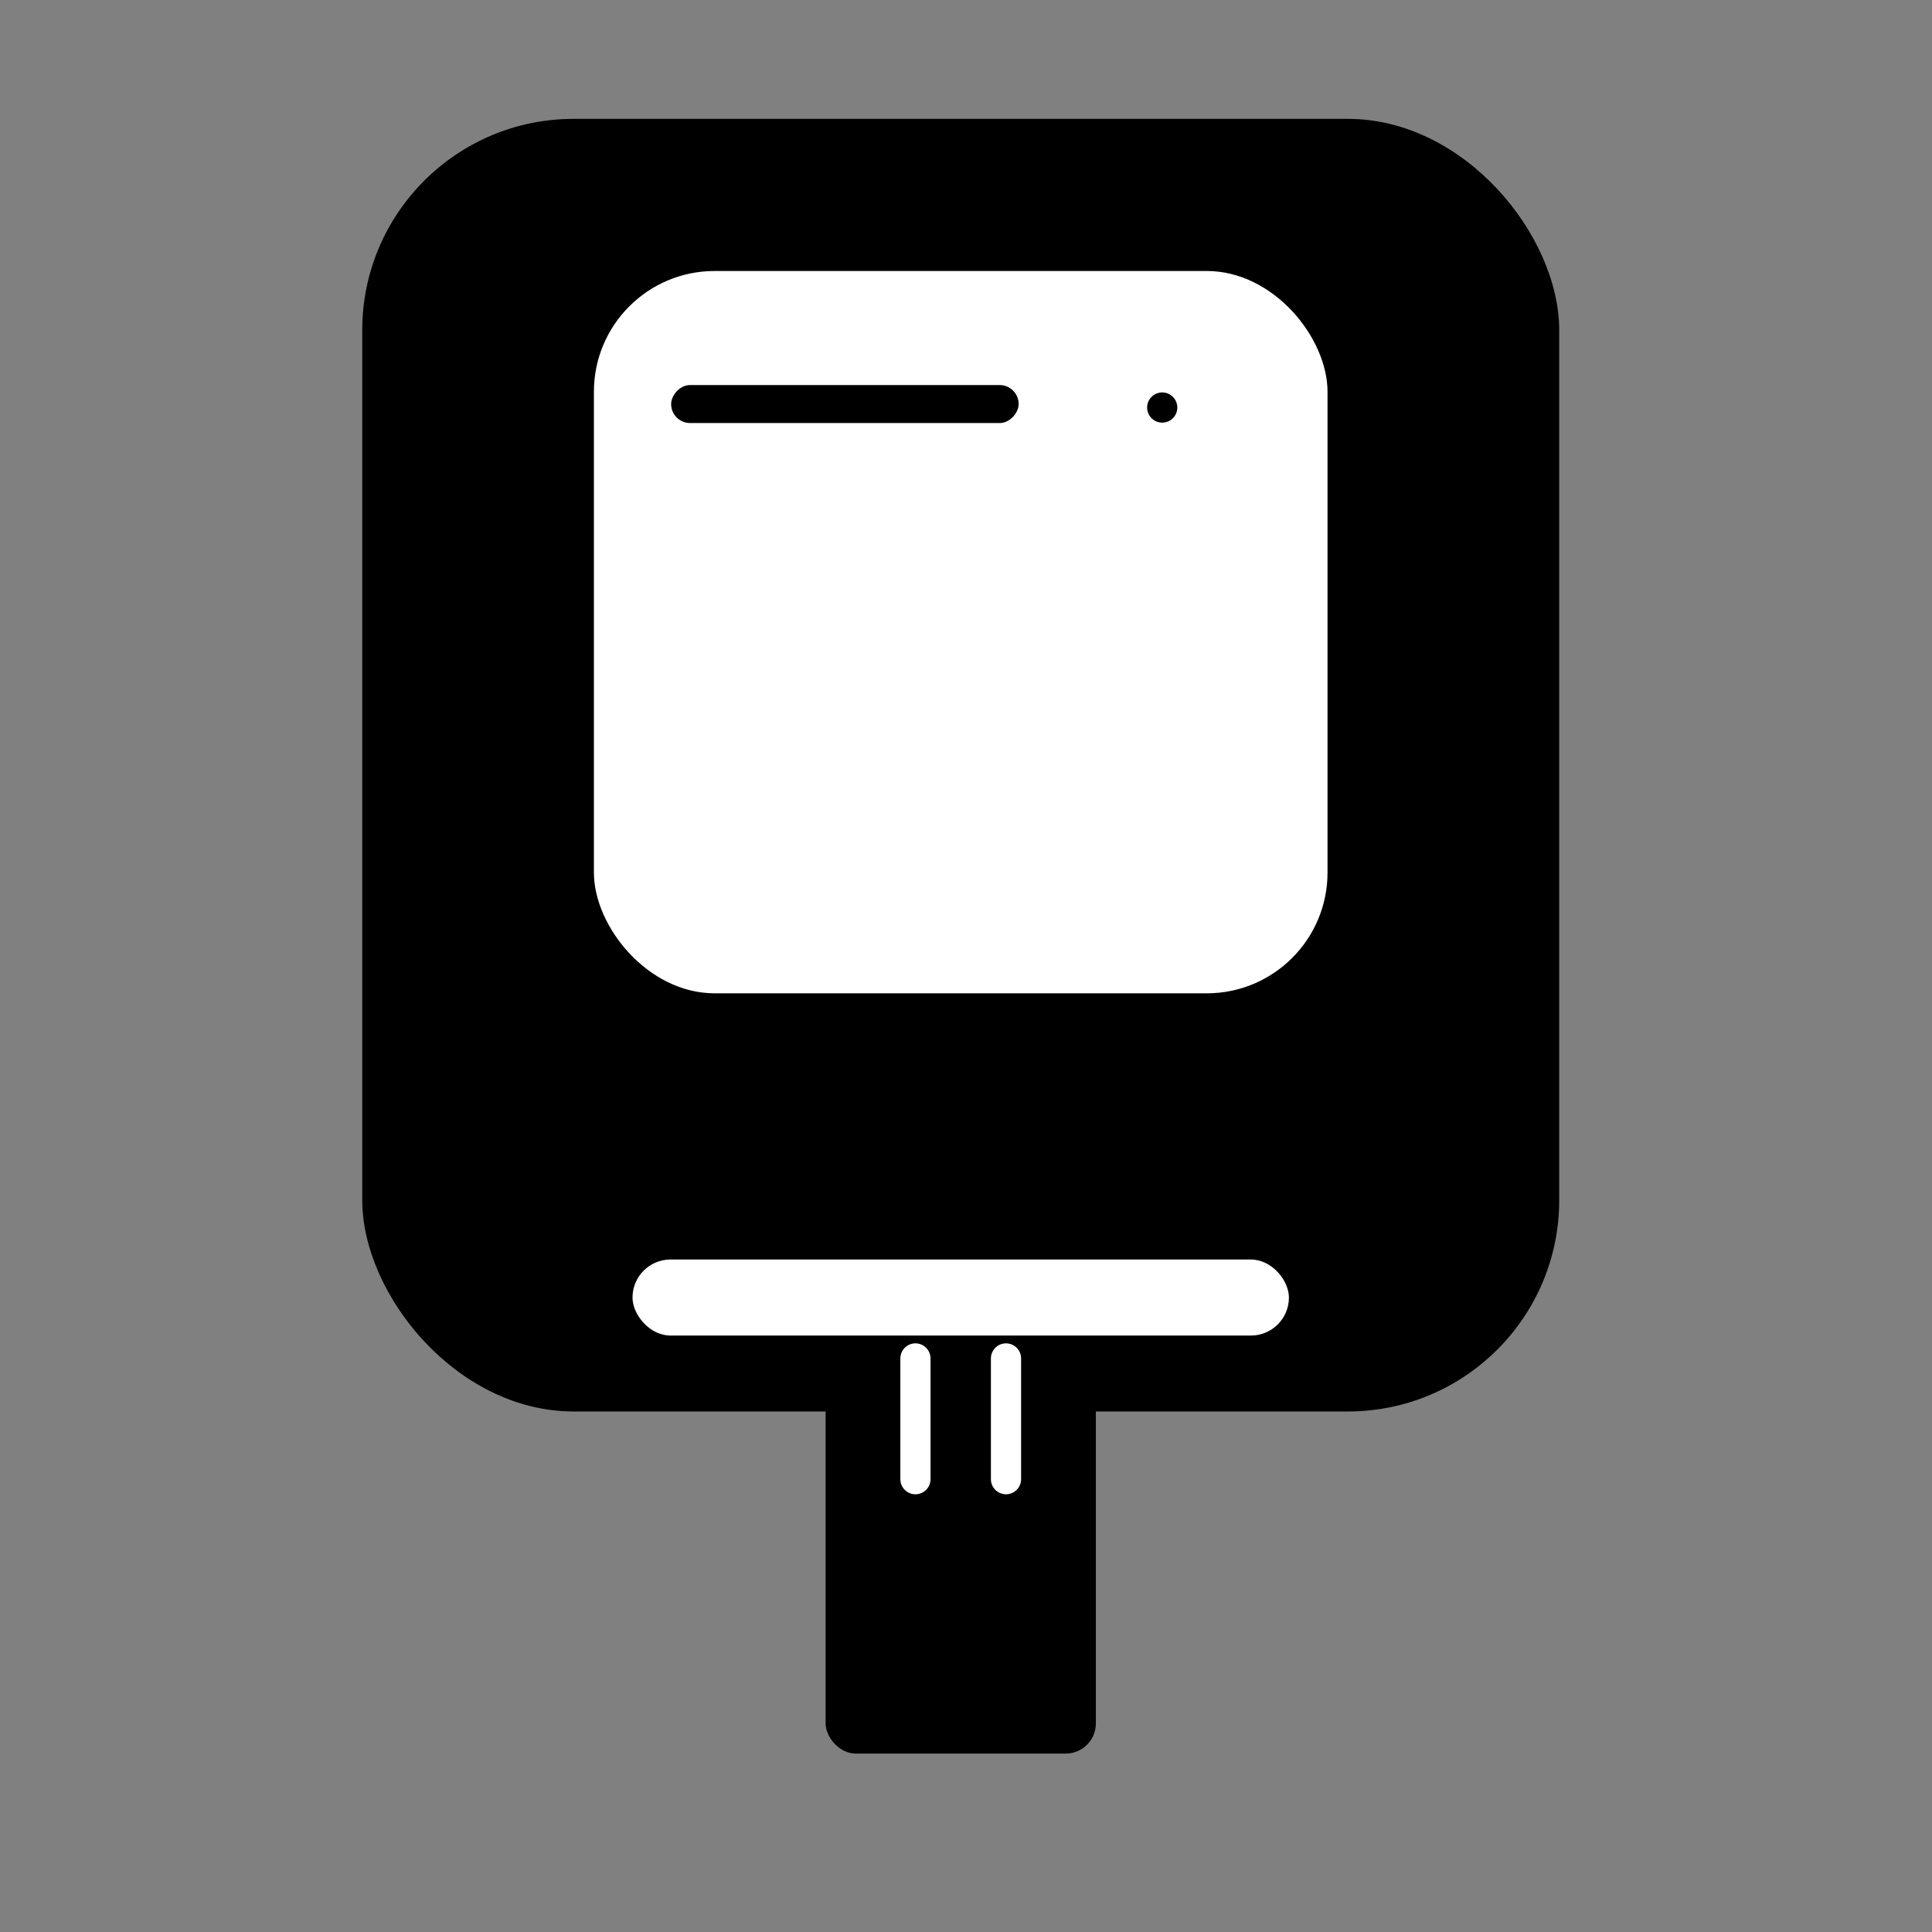
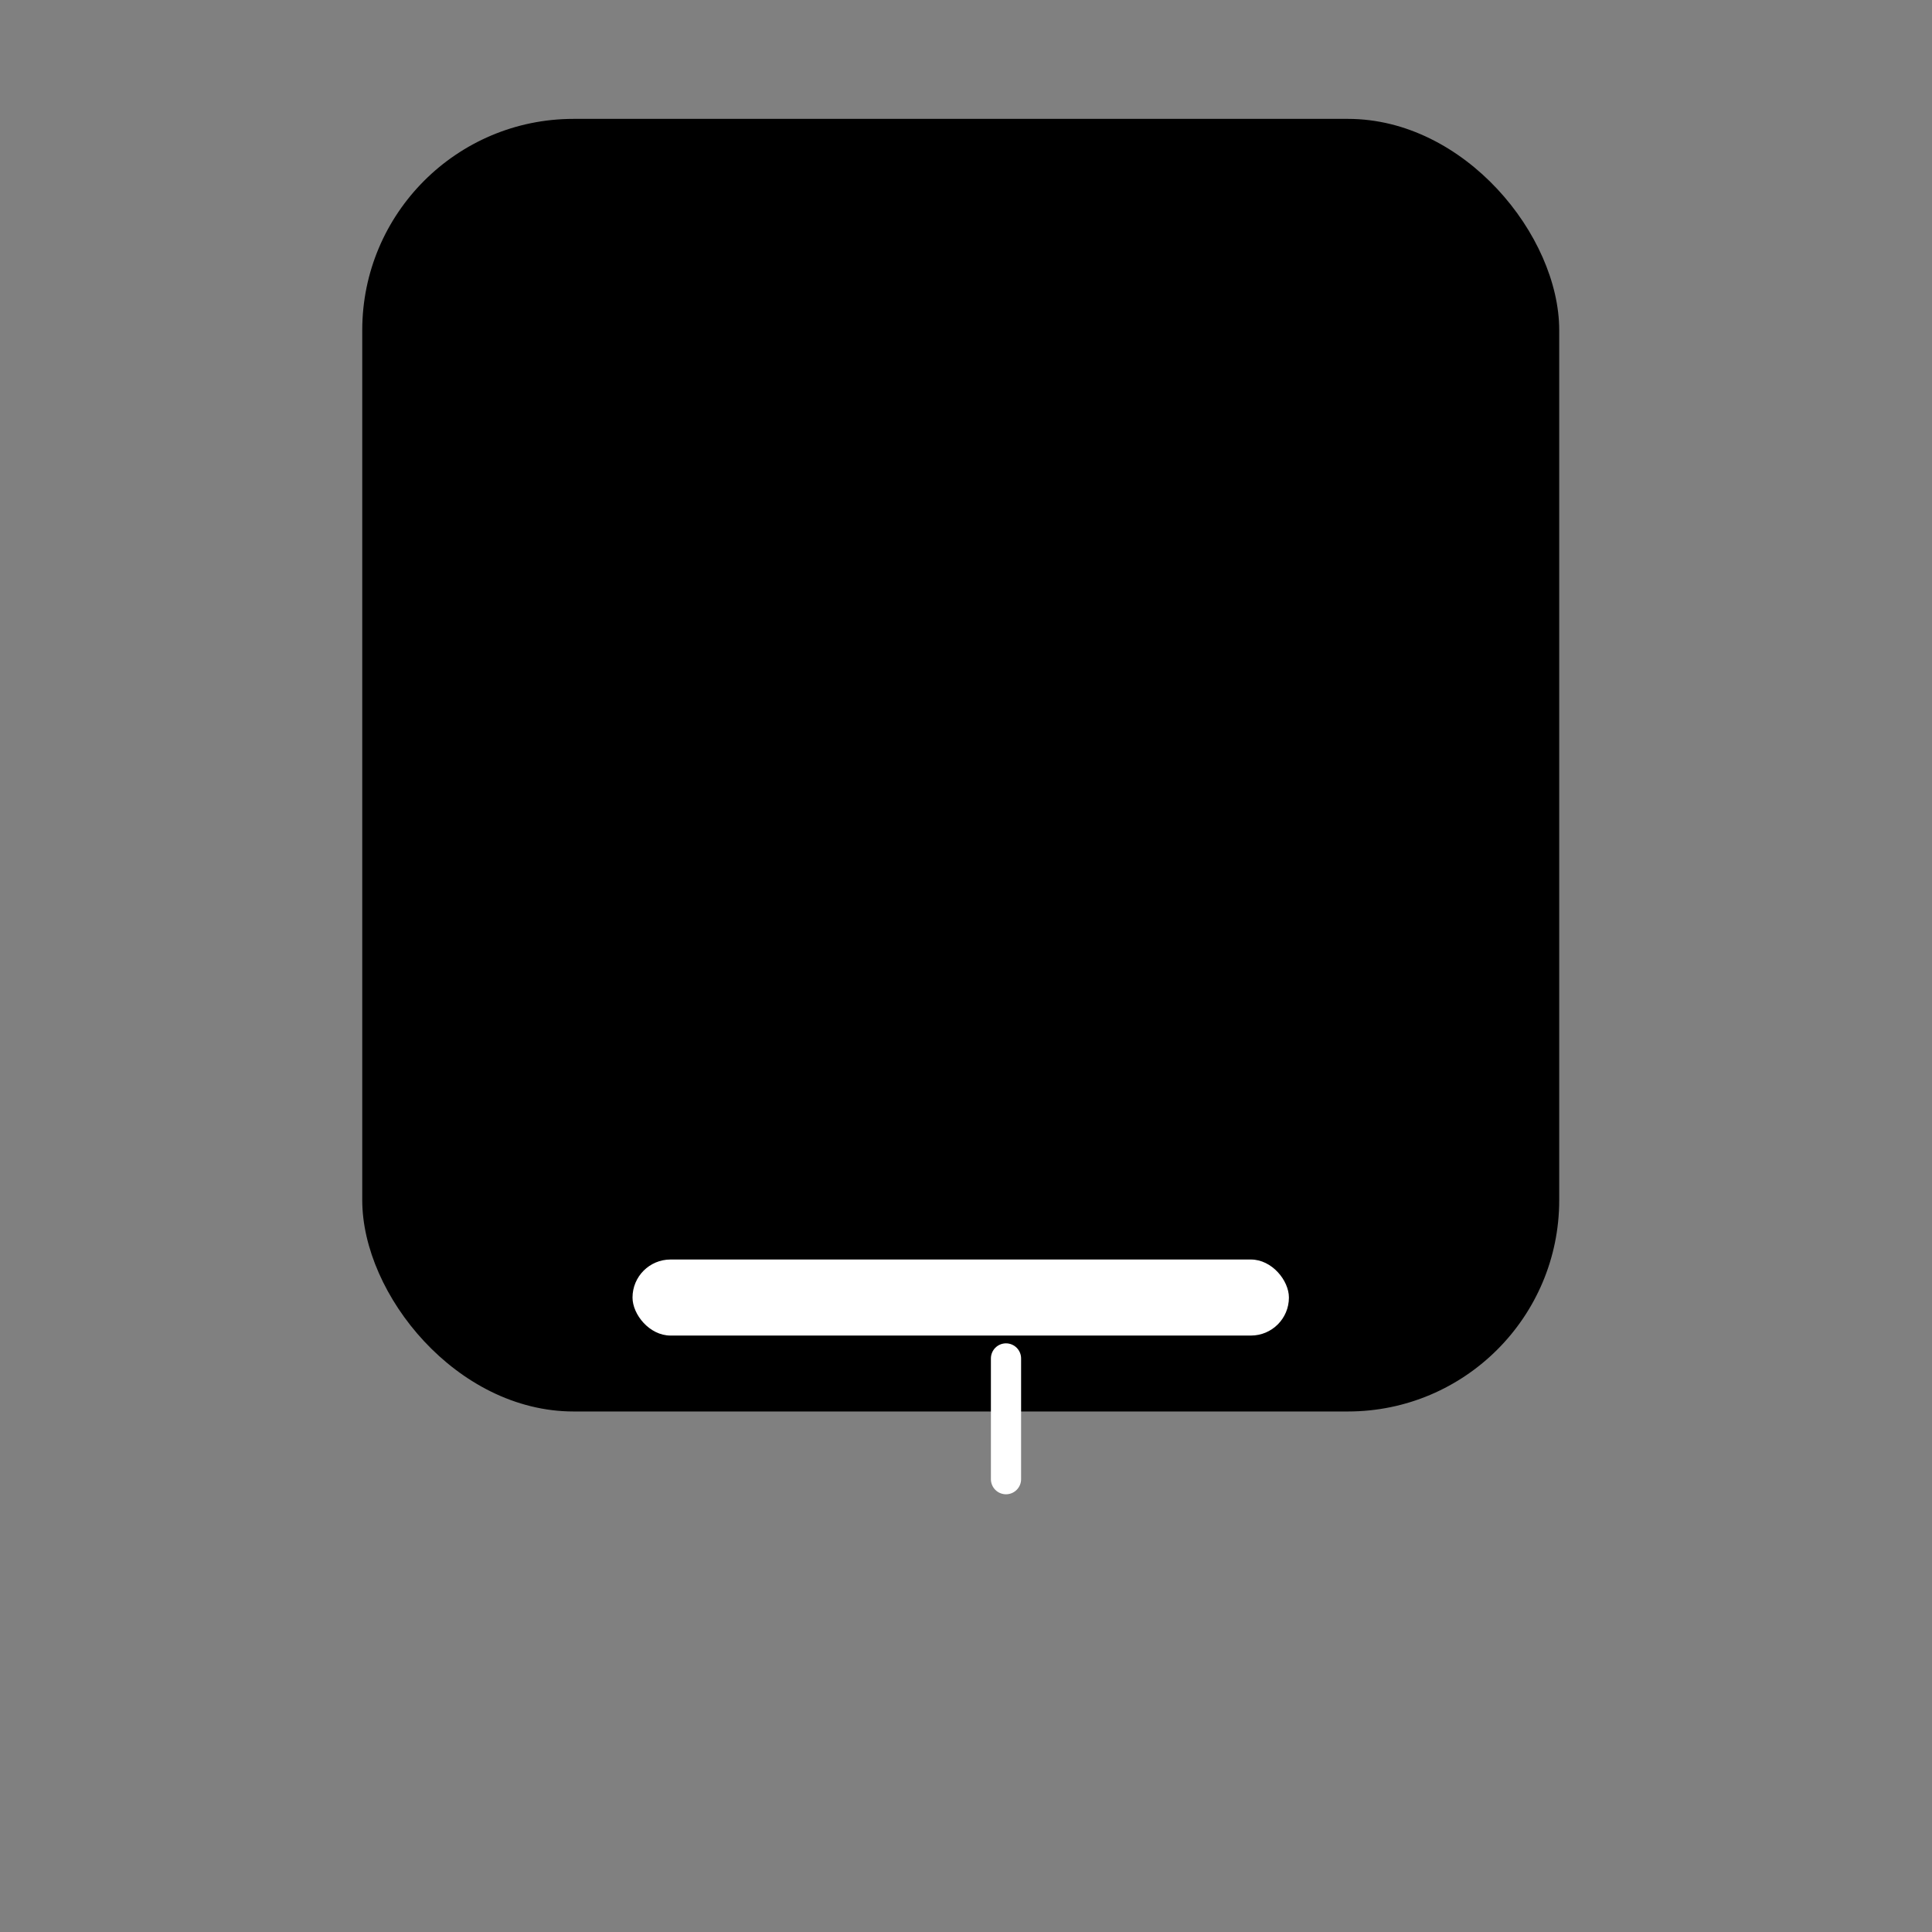
<svg xmlns="http://www.w3.org/2000/svg" width="64" height="64" viewBox="0 0 64 64" fill="none">
  <rect x="0" y="0" width="64" height="64" fill="#808080" stroke="none" />
  <rect x="12" y="3.938" width="39.651" height="42.819" rx="7" fill="#7BCB0C" style="fill:#7BCB0C;fill:color(display-p3 0.482 0.796 0.047);fill-opacity:1;" />
-   <rect x="19.674" y="8.977" width="24.302" height="23.928" rx="4" fill="white" style="fill:white;fill-opacity:1;" />
-   <rect width="11.512" height="1.259" rx="0.63" transform="matrix(1 0 0 -1 22.232 14.014)" fill="#7BCB0C" style="fill:#7BCB0C;fill:color(display-p3 0.482 0.796 0.047);fill-opacity:1;" />
-   <rect x="27.349" y="42.977" width="8.953" height="15.113" rx="1" fill="#E0E0E0" style="fill:#E0E0E0;fill:color(display-p3 0.878 0.878 0.878);fill-opacity:1;" />
-   <path d="M30.325 49V45" stroke="white" style="stroke:white;stroke-opacity:1;" stroke-linecap="round" stroke-linejoin="round" />
  <path d="M33.325 49V45" stroke="white" style="stroke:white;stroke-opacity:1;" stroke-linecap="round" stroke-linejoin="round" />
  <rect x="20.953" y="41.723" width="21.744" height="2.519" rx="1.259" fill="white" style="fill:white;fill-opacity:1;" />
-   <circle cx="38.5" cy="13.5" r="0.5" fill="#7BCB0C" style="fill:#7BCB0C;fill:color(display-p3 0.482 0.796 0.047);fill-opacity:1;" />
</svg>